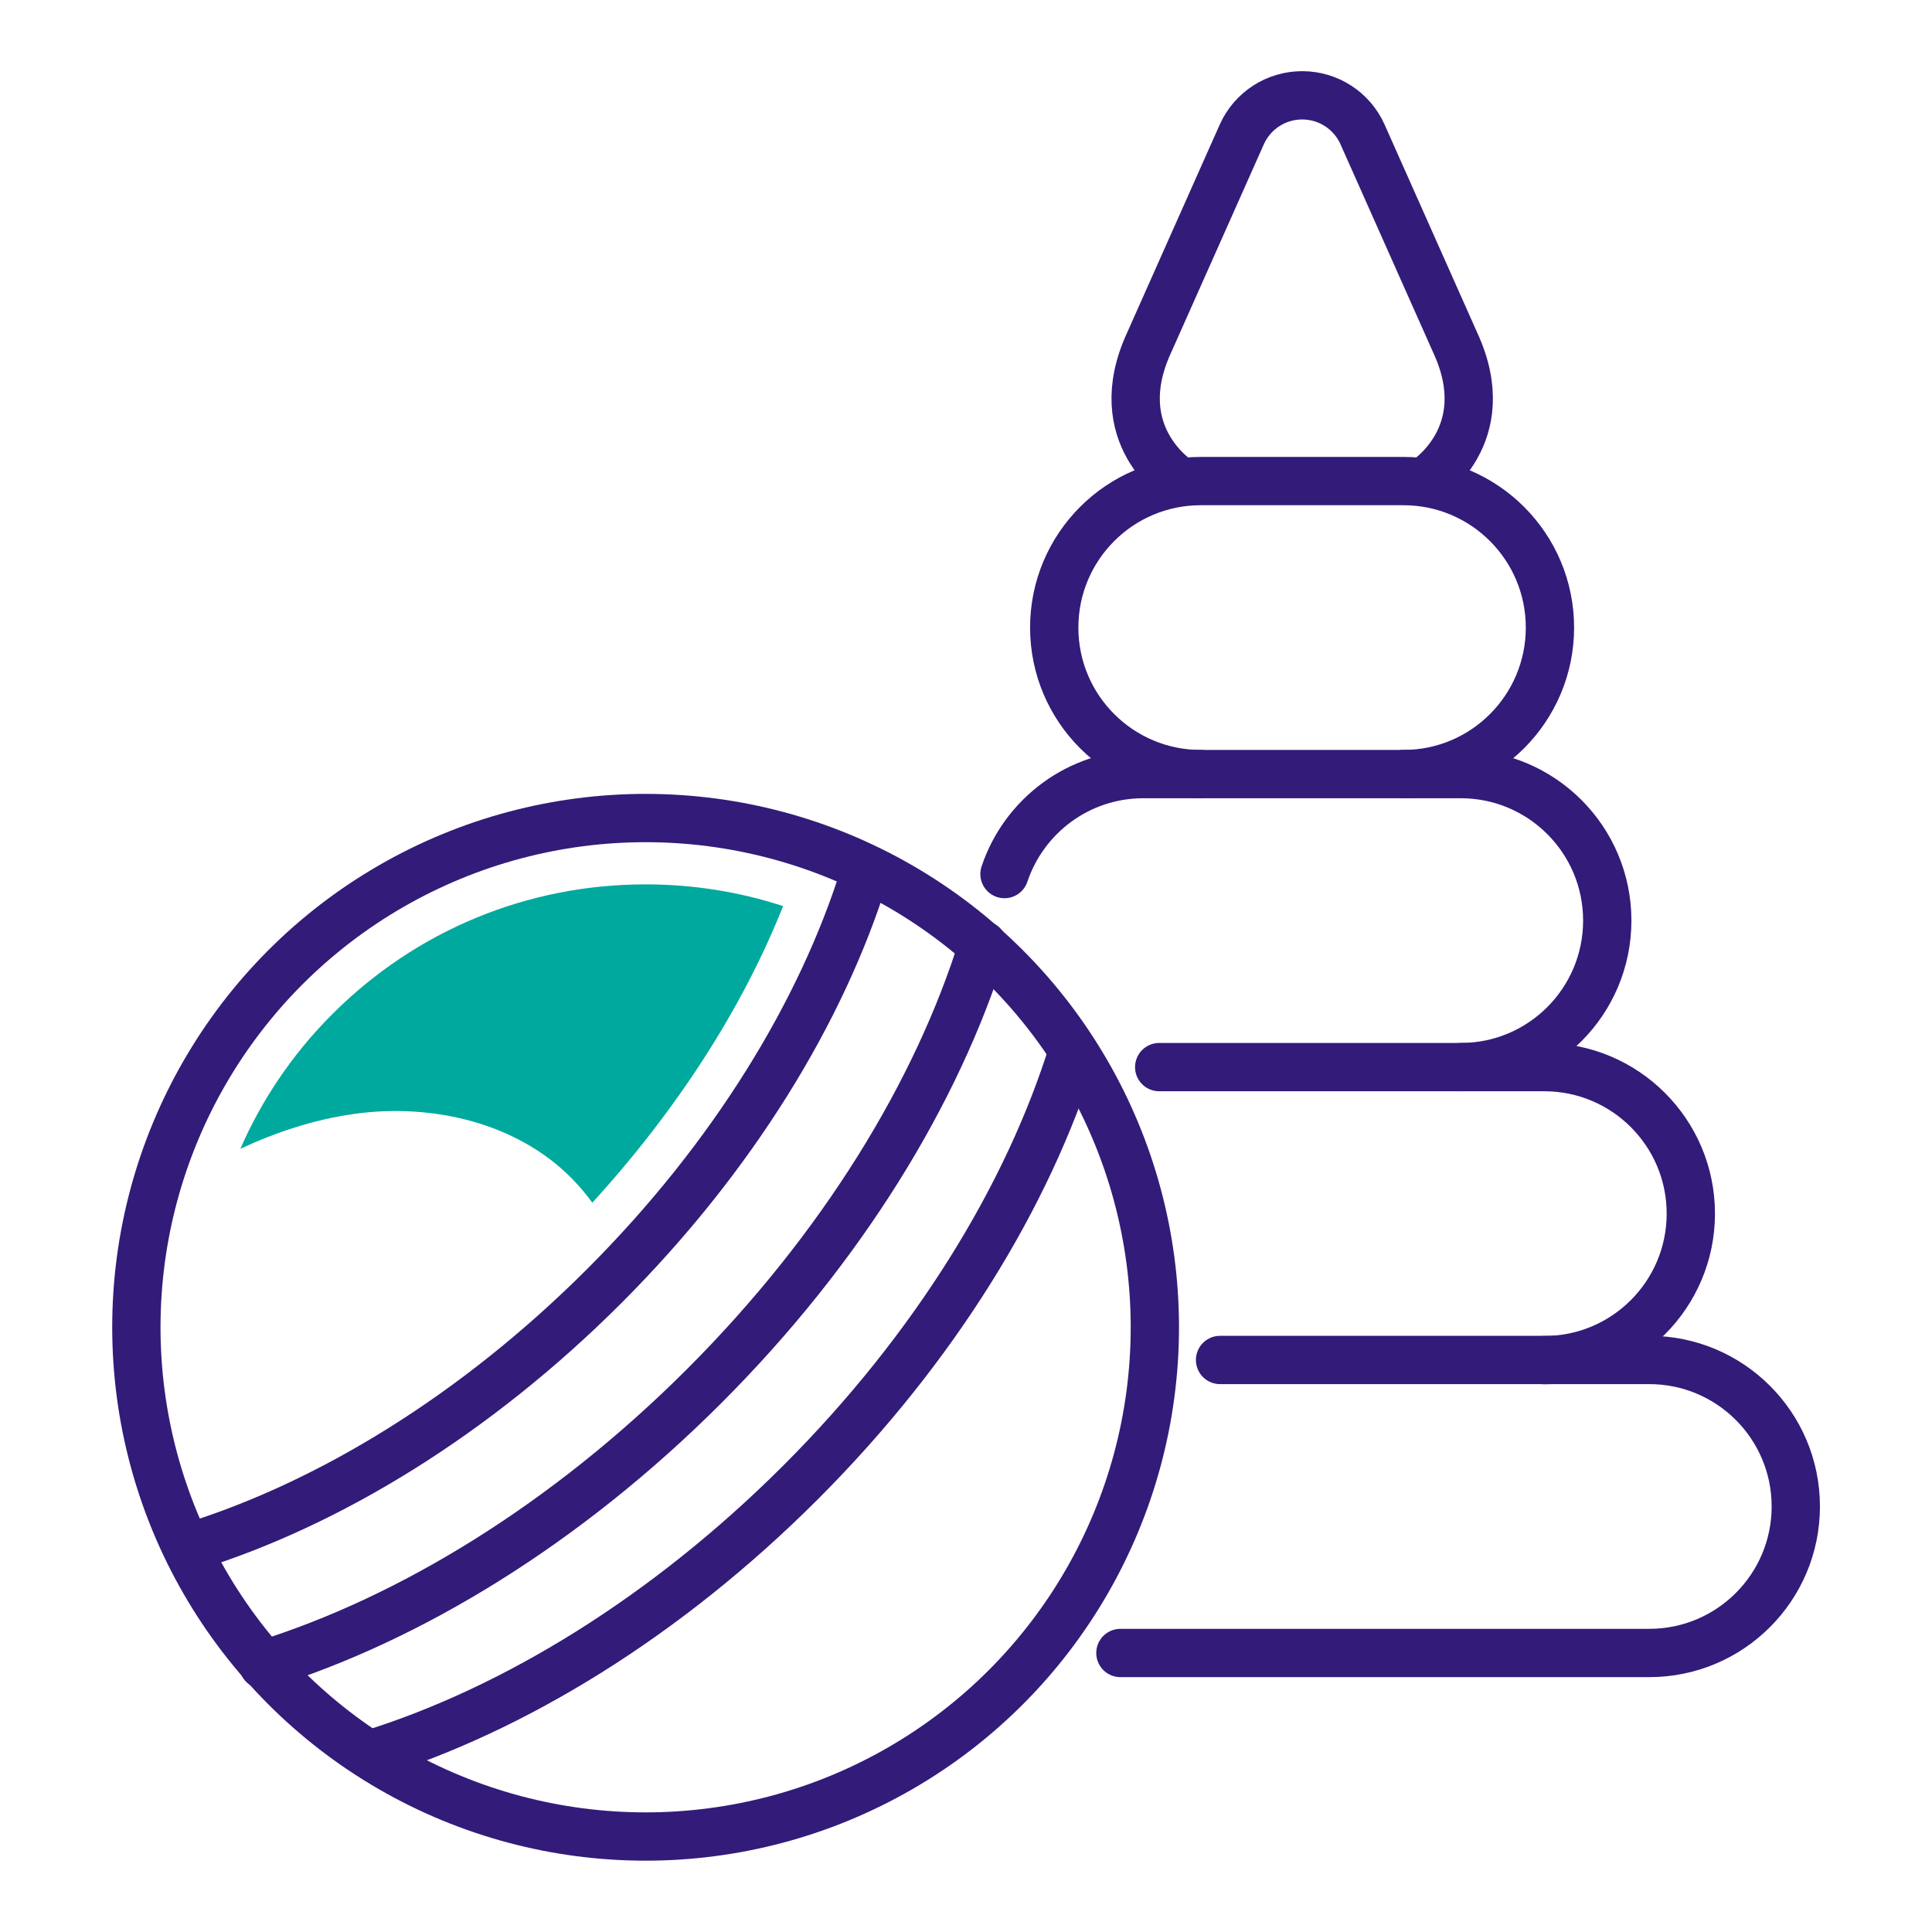
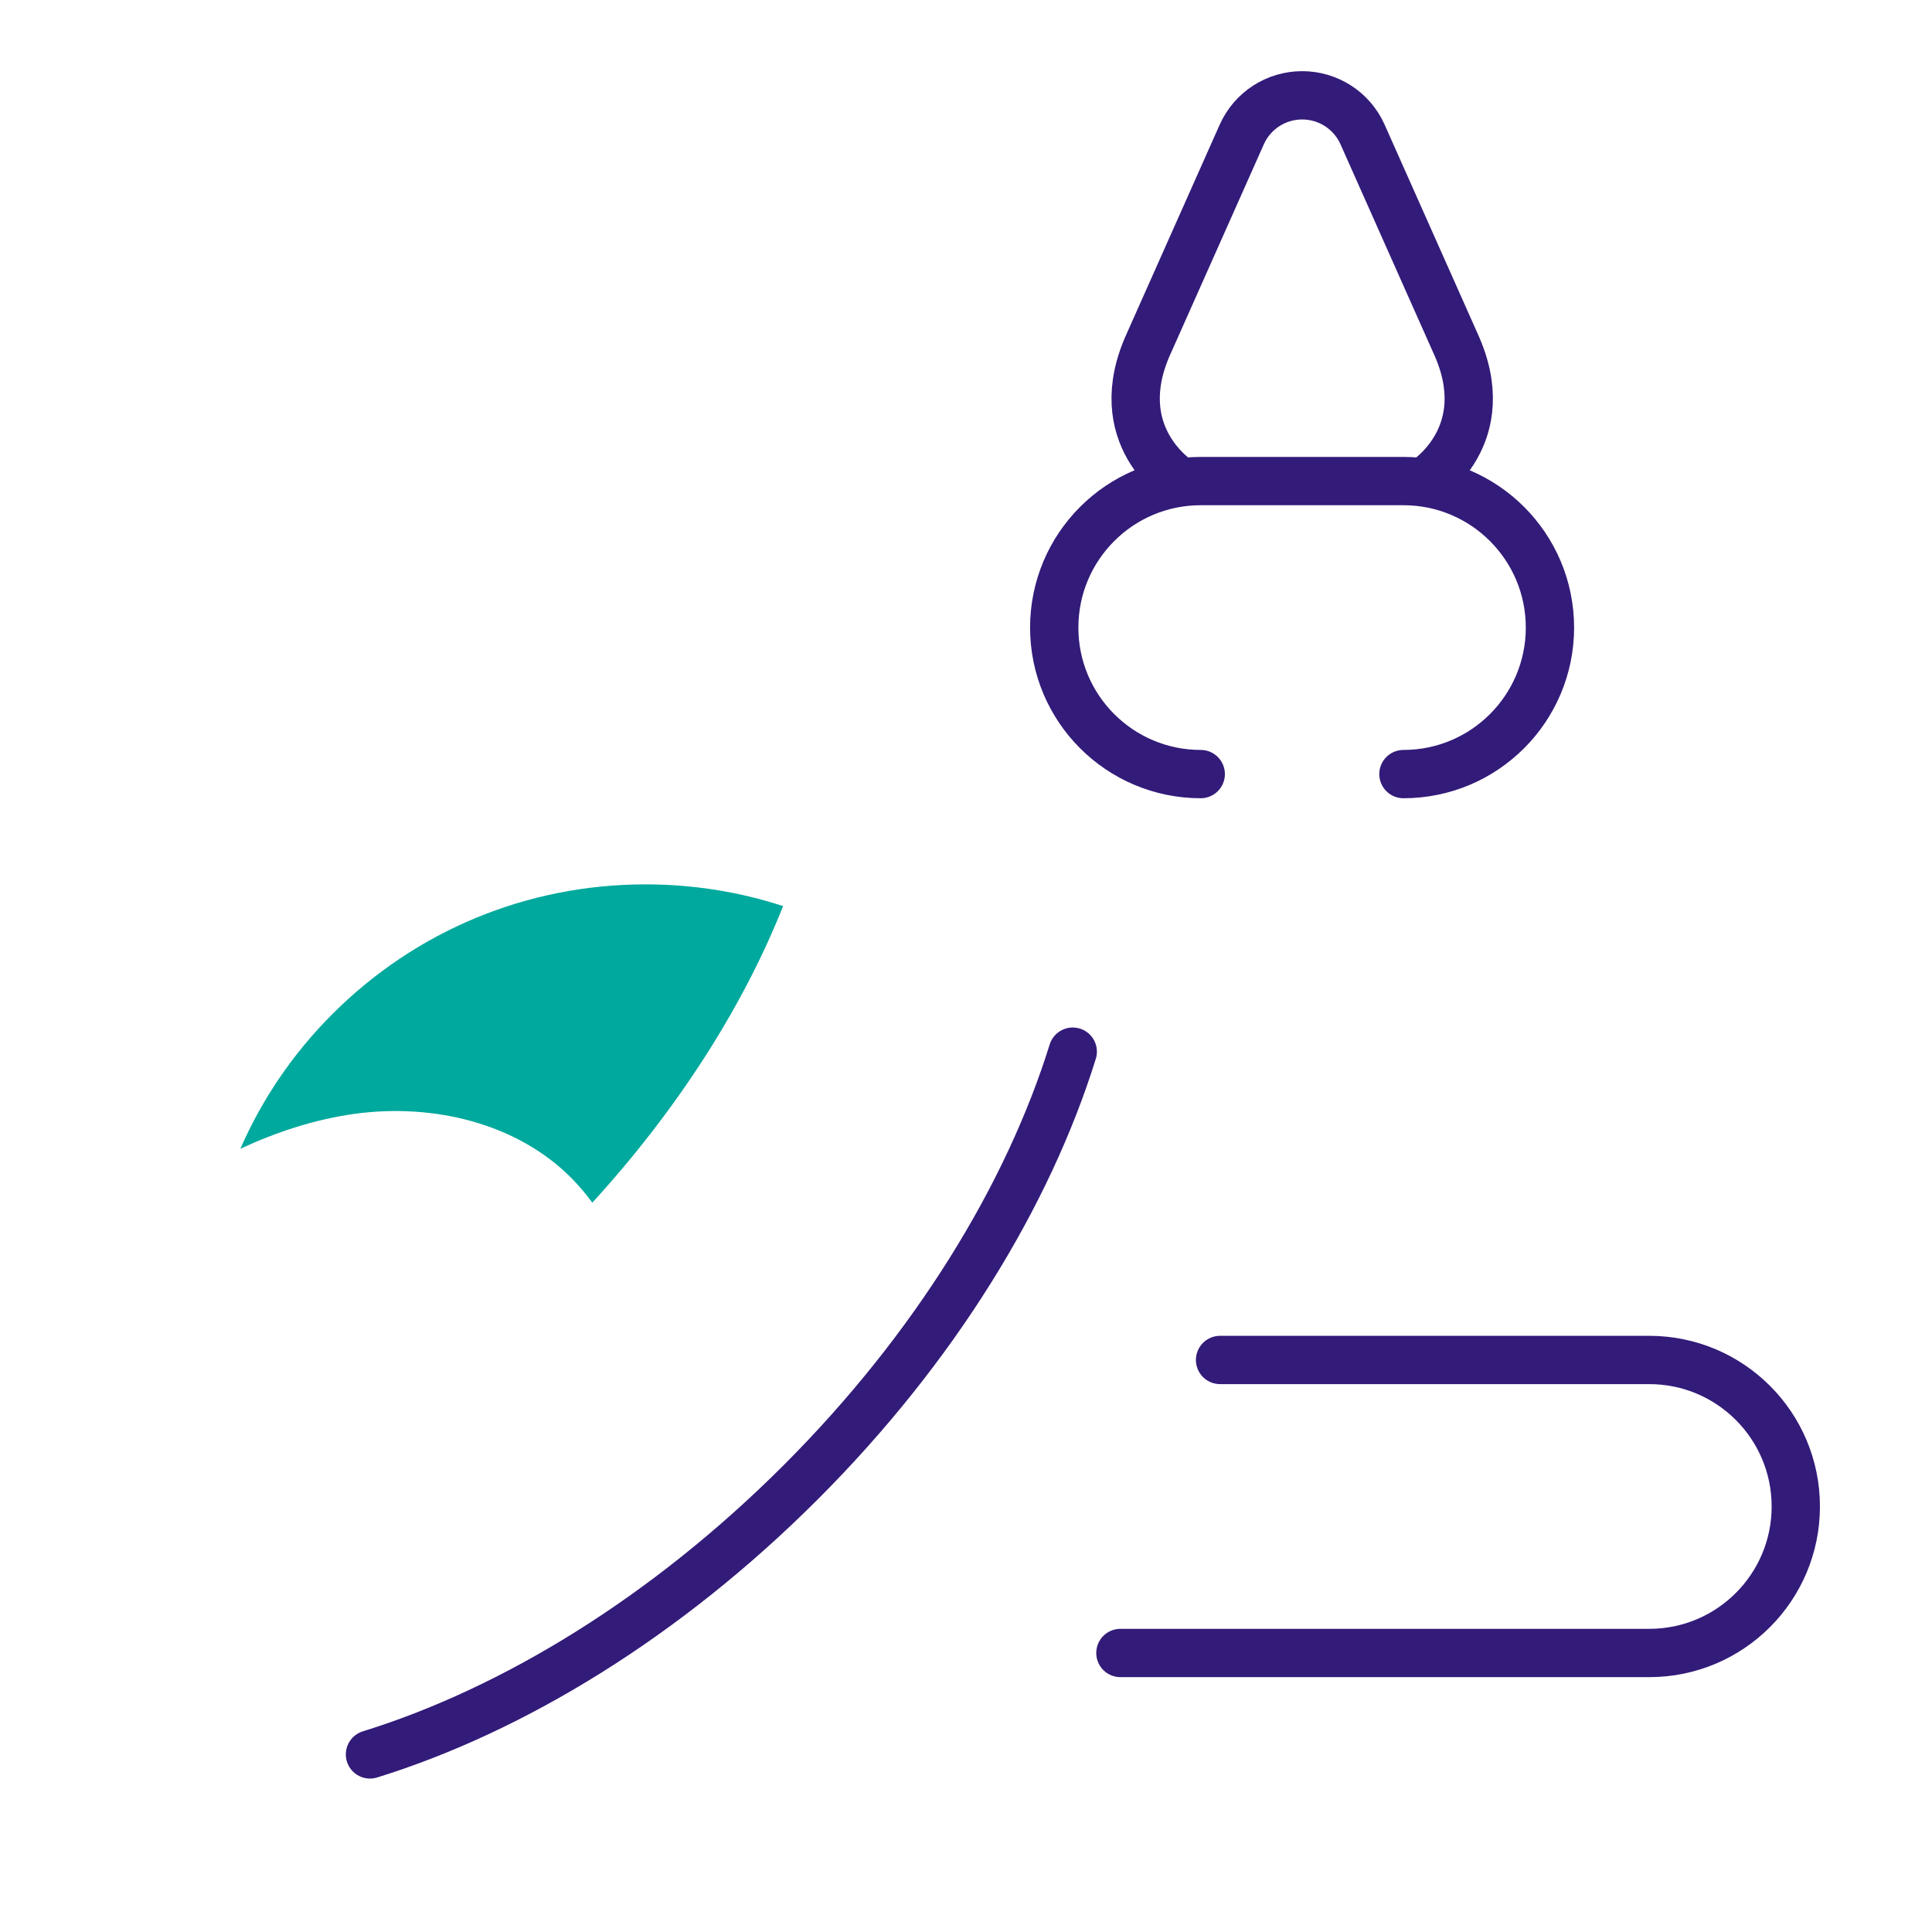
<svg xmlns="http://www.w3.org/2000/svg" id="Layer_2" viewBox="0 0 120 120">
  <defs>
    <style>.cls-1{fill:#00a99d;}.cls-2{fill:none;stroke:#331b79;stroke-linecap:round;stroke-linejoin:round;stroke-width:3px;}</style>
  </defs>
  <path class="cls-2" d="M75.78,84.47h26.66c5.02,0,9.1,4.07,9.1,9.1h0c0,5.02-4.07,9.1-9.1,9.1h-32.85" />
-   <path class="cls-2" d="M72,66.28h23.92c5.02,0,9.1,4.07,9.1,9.1h0c0,5.02-4.07,9.1-9.1,9.1" />
-   <path class="cls-2" d="M62.39,54.29c1.21-3.61,4.61-6.21,8.63-6.21h19.71c5.02,0,9.1,4.07,9.1,9.1h0c0,5.02-4.07,9.1-9.1,9.1" />
  <path class="cls-2" d="M74.58,48.08c-5.02,0-9.1-4.07-9.1-9.1h0c0-5.02,4.07-9.1,9.1-9.1h12.59c5.02,0,9.1,4.07,9.1,9.1h0c0,5.02-4.07,9.1-9.1,9.1" />
  <path class="cls-2" d="M88.49,29.89s4.57-2.82,1.9-8.6l-5.76-12.94c-.66-1.48-2.13-2.43-3.75-2.43h0c-1.62,0-3.09.95-3.75,2.43l-5.76,12.94c-2.66,5.78,1.9,8.6,1.9,8.6" />
-   <circle class="cls-2" cx="40.1" cy="82.44" r="31.63" />
-   <path class="cls-2" d="M53.7,54.29c-2.65,8.51-8.17,17.59-16.17,25.59-8,8-17.08,13.52-25.59,16.17" />
-   <path class="cls-2" d="M61.05,58.7c-2.83,9.11-8.75,18.83-17.31,27.39-8.56,8.56-18.28,14.48-27.39,17.31" />
  <path class="cls-2" d="M66.63,65.32c-2.77,8.9-8.54,18.39-16.9,26.75-8.36,8.36-17.85,14.14-26.75,16.9" />
  <path class="cls-1" d="M35.52,73.2c.46.47.89.98,1.27,1.5,5.24-5.73,9.34-12.1,11.85-18.42-2.72-.89-5.6-1.35-8.54-1.35-7.35,0-14.26,2.86-19.46,8.06-2.48,2.48-4.38,5.32-5.71,8.36,2.27-1.05,4.64-1.83,7.12-2.17,4.82-.66,10.07.56,13.48,4.03Z" />
</svg>